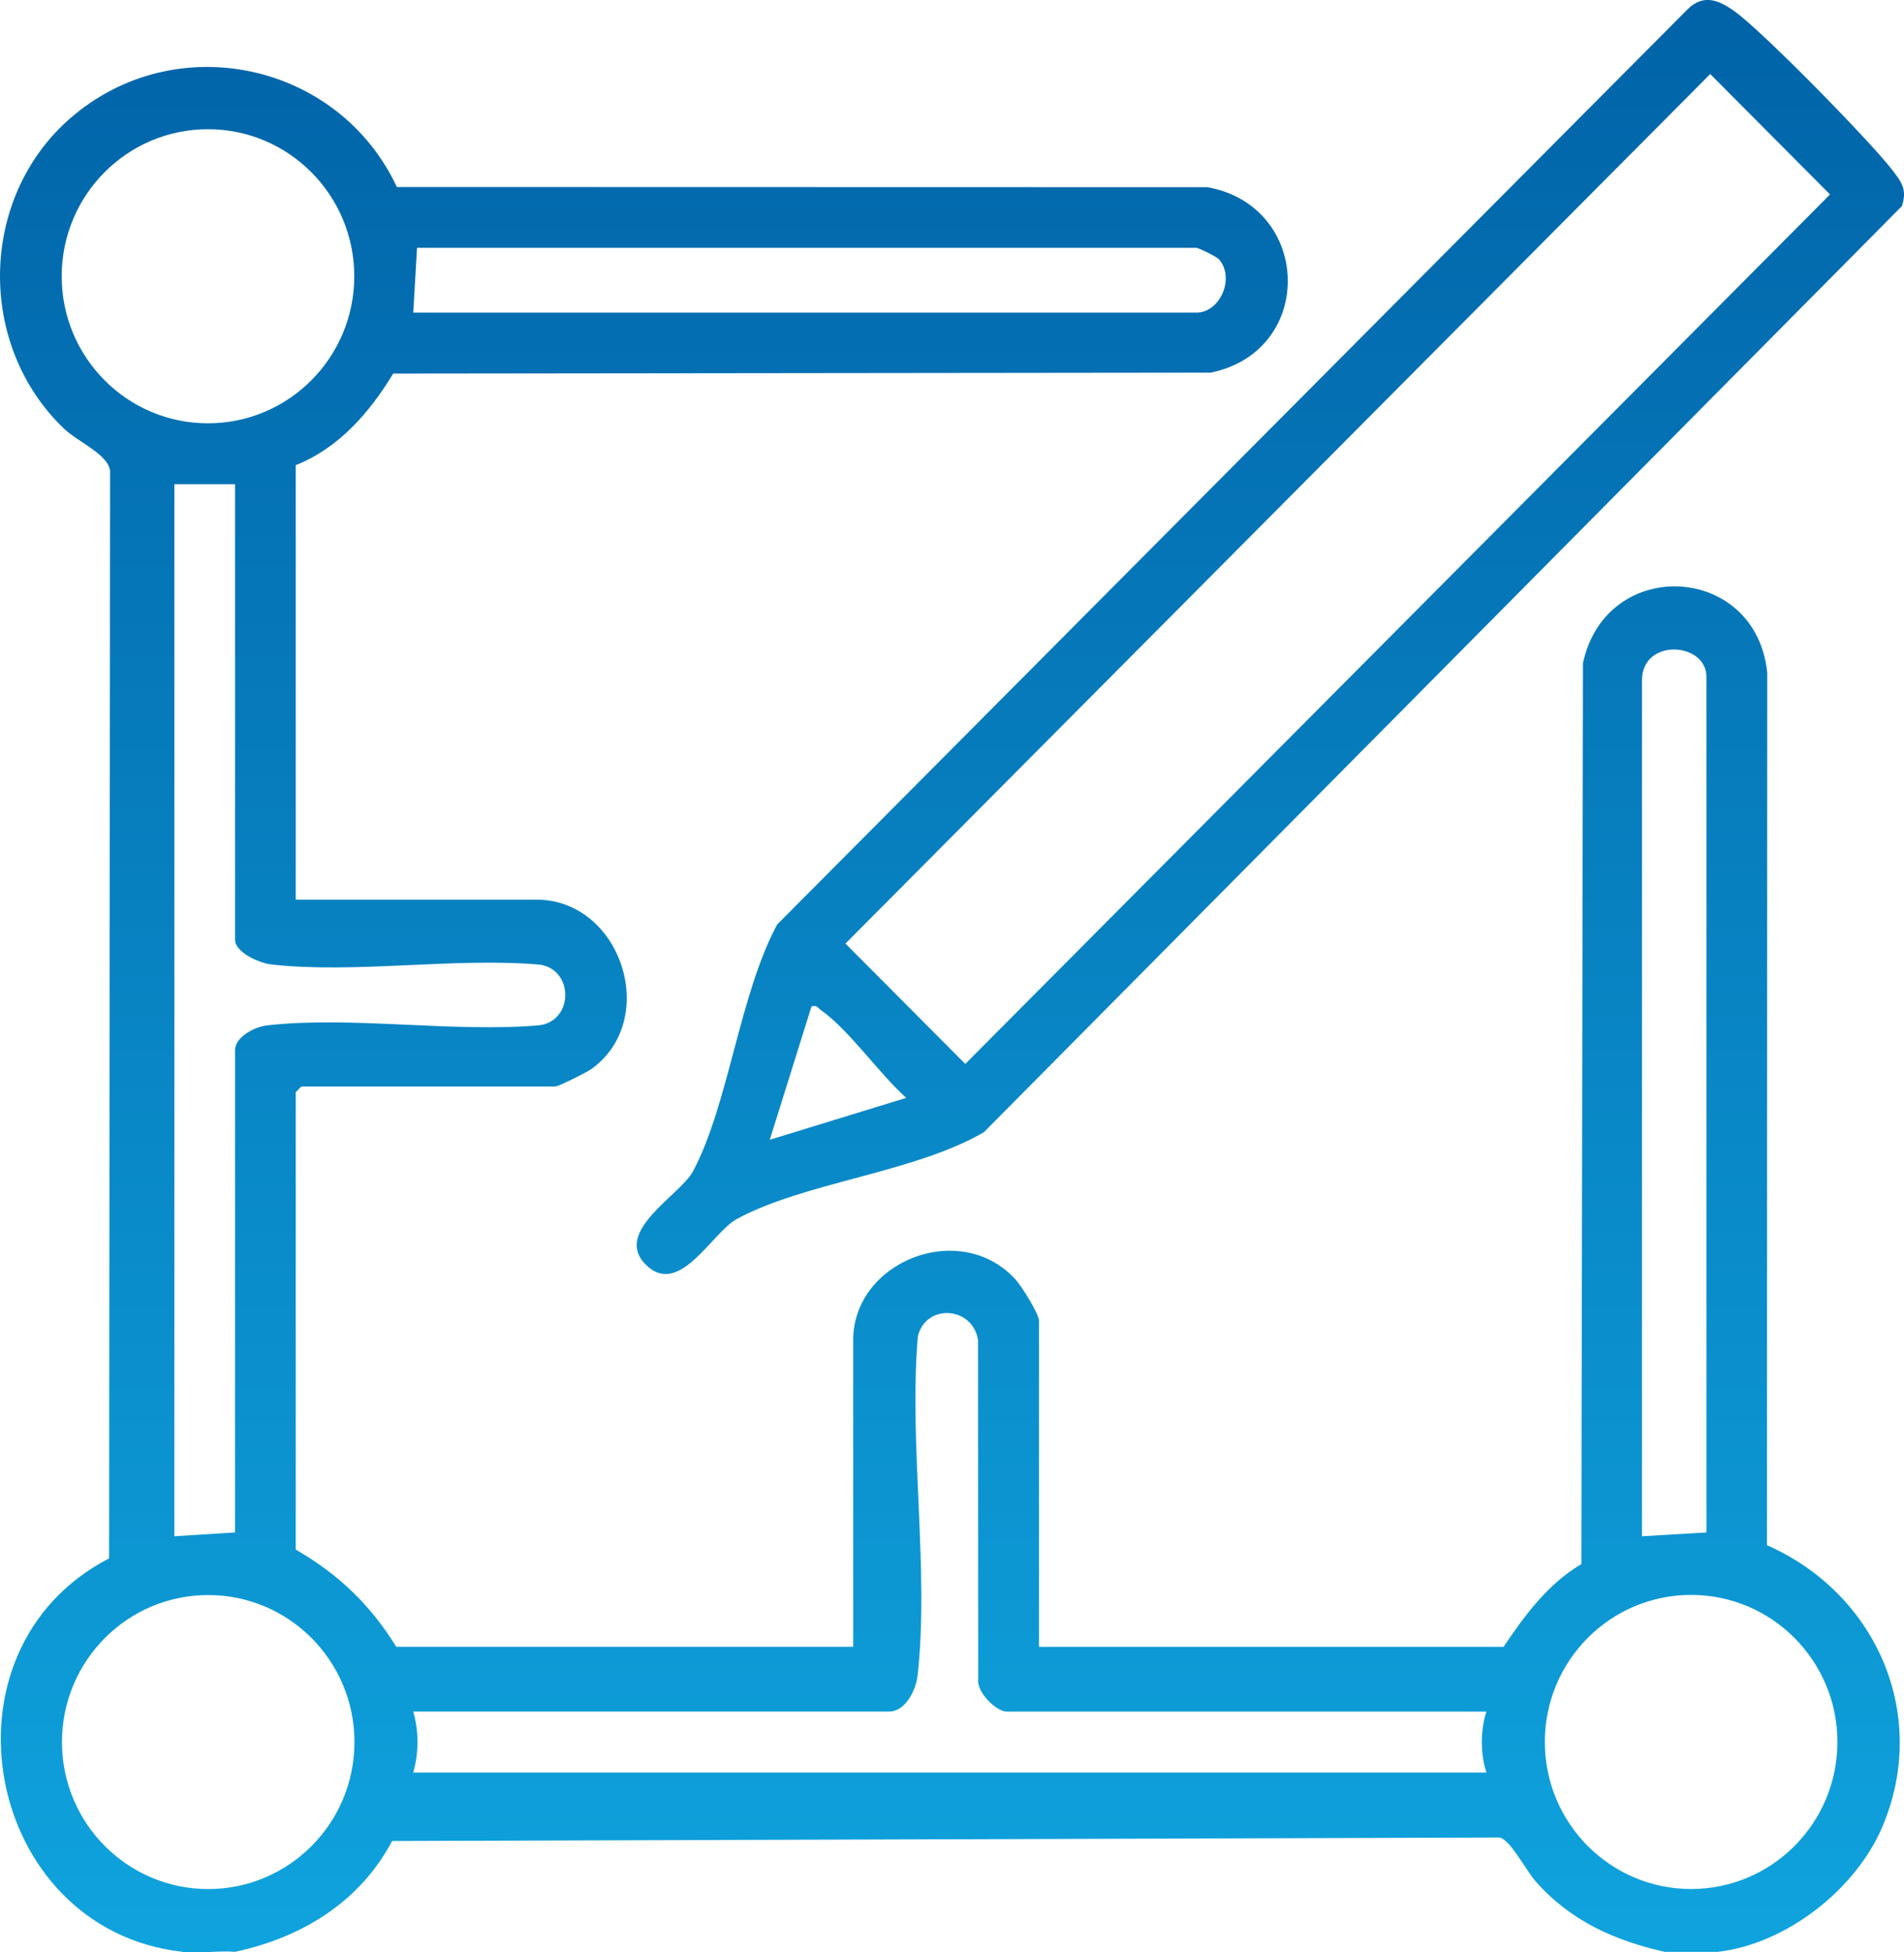
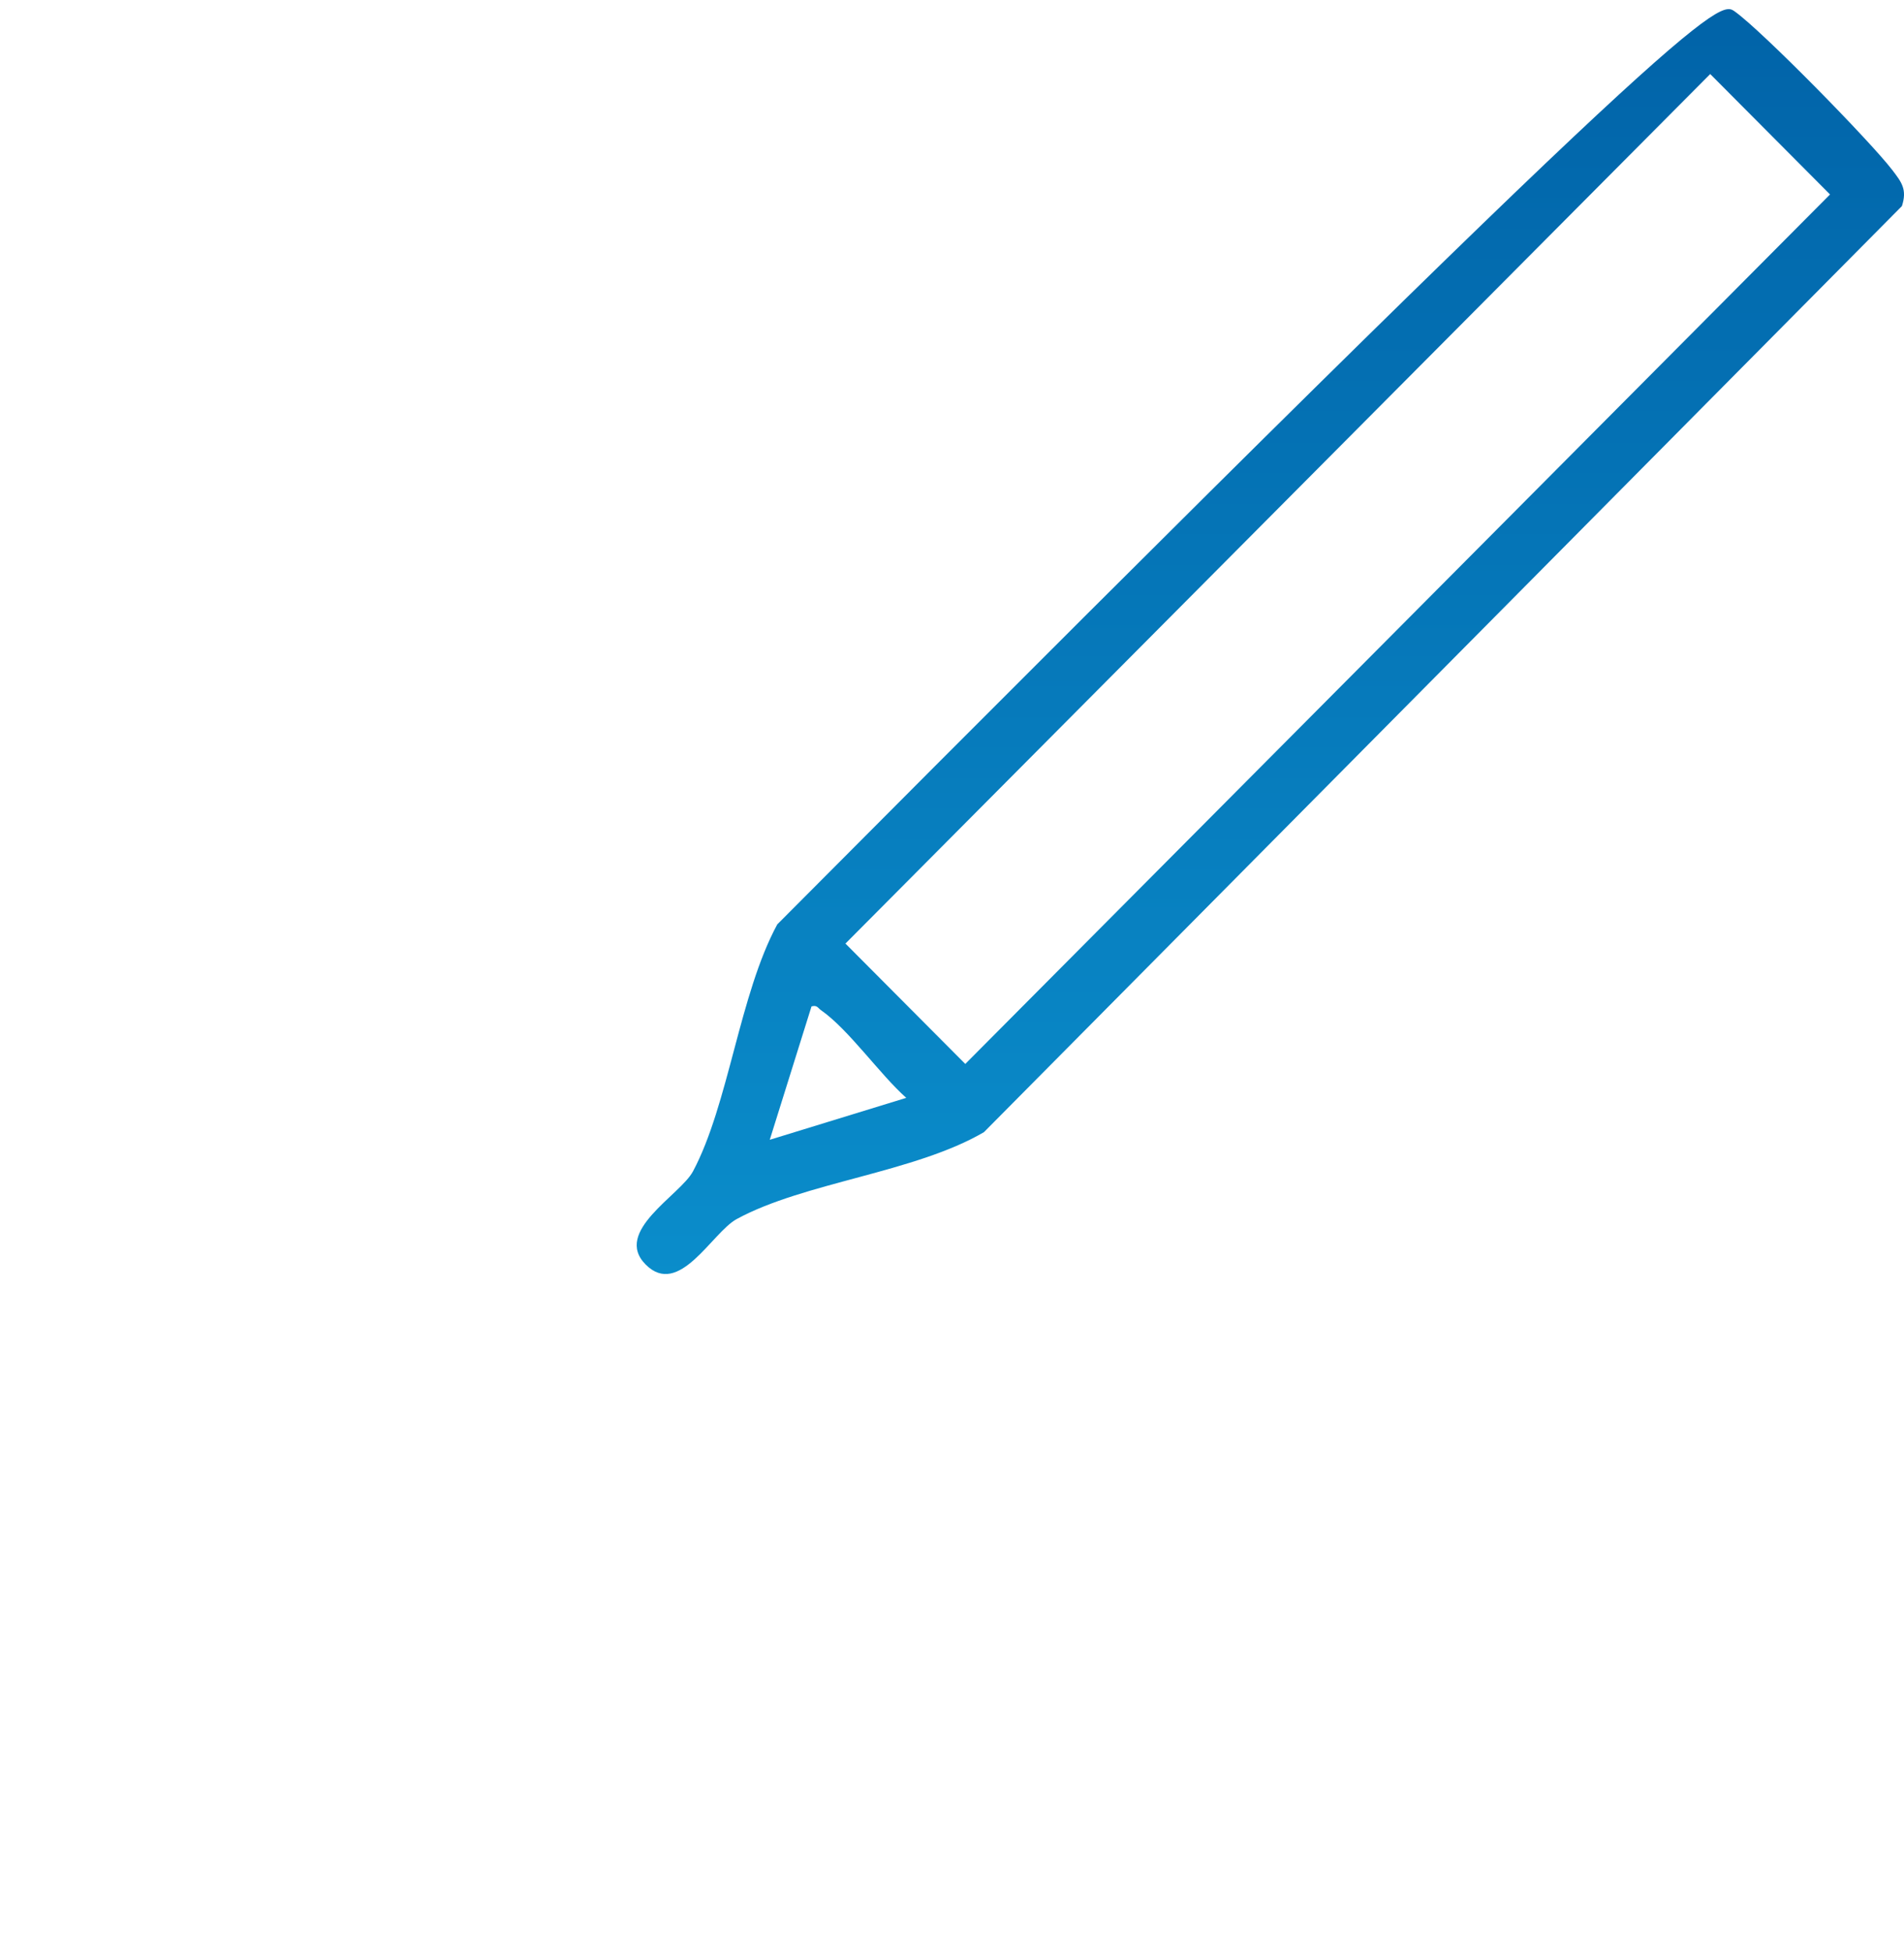
<svg xmlns="http://www.w3.org/2000/svg" width="80" height="82" viewBox="0 0 80 82" fill="none">
  <g clip-path="url(#clip0_383_53)">
-     <path d="M7.645 81.973C-0.641 81.033 -2.902 69.325 4.584 65.452L4.625 19.768C4.532 19.076 3.274 18.559 2.704 18.017C-0.984 14.517 -0.896 8.319 2.949 4.97C7.355 1.133 14.216 2.607 16.675 7.854L50.732 7.862C55.128 8.652 55.294 14.75 50.864 15.652L16.521 15.691C15.53 17.321 14.238 18.818 12.426 19.536V37.786H22.544C26.098 37.786 27.747 42.821 24.845 44.901C24.659 45.035 23.466 45.631 23.342 45.631H12.666L12.426 45.871V65.083C14.224 66.12 15.555 67.397 16.649 69.165H35.849V56.277C35.849 52.994 40.335 51.179 42.674 53.742C42.921 54.015 43.656 55.182 43.656 55.477V69.166H63.175C64.071 67.835 65.043 66.519 66.444 65.692L66.511 27.854C67.477 23.335 73.787 23.651 74.254 28.257L74.242 64.898C78.802 66.906 81.083 71.967 79.106 76.69C77.992 79.348 75.052 81.65 72.177 81.977H69.946C67.84 81.504 65.975 80.67 64.524 79.019C64.117 78.555 63.456 77.264 63.011 77.177L16.475 77.322C15.11 79.901 12.666 81.378 9.876 81.977C9.159 81.919 8.345 82.058 7.645 81.977V81.973ZM14.885 11.603C14.885 8.193 12.133 5.427 8.738 5.427C5.344 5.427 2.592 8.191 2.592 11.603C2.592 15.015 5.344 17.779 8.738 17.779C12.133 17.779 14.885 15.015 14.885 11.603ZM17.363 13.131H50.267C51.269 13.131 51.898 11.673 51.219 10.893C51.119 10.776 50.357 10.409 50.267 10.409H17.523L17.363 13.131ZM9.876 20.336H7.326V64.523L9.876 64.363V44.11C9.876 43.545 10.71 43.123 11.227 43.065C14.789 42.666 19.056 43.38 22.694 43.059C24.101 42.839 24.105 40.739 22.694 40.516C19.108 40.201 14.901 40.905 11.391 40.506C10.9 40.45 9.876 40.005 9.876 39.465V20.334V20.336ZM71.698 64.363V28.421C71.698 26.969 68.99 26.776 68.99 28.582V64.523L71.698 64.363ZM62.456 71.886H42.301C41.854 71.886 41.027 71.068 41.101 70.528L41.095 56.285C40.872 54.867 38.904 54.731 38.565 56.125C38.178 60.64 39.05 65.943 38.555 70.364C38.487 70.976 38.05 71.884 37.359 71.884H17.363C17.601 72.721 17.601 73.613 17.363 74.446H62.456C62.199 73.683 62.197 72.653 62.456 71.884V71.886ZM14.893 73.166C14.893 69.756 12.143 66.992 8.748 66.992C5.354 66.992 2.604 69.756 2.604 73.166C2.604 76.576 5.354 79.34 8.748 79.34C12.143 79.34 14.893 76.576 14.893 73.166ZM77.202 73.162C77.202 69.752 74.45 66.986 71.055 66.986C67.661 66.986 64.909 69.75 64.909 73.162C64.909 76.574 67.661 79.338 71.055 79.338C74.45 79.338 77.202 76.574 77.202 73.162Z" fill="url(#paint0_linear_383_53)" />
-     <path d="M27.128 53.11C25.745 51.716 28.585 50.198 29.118 49.195C30.616 46.383 31.067 41.762 32.658 38.825L70.898 0.399C71.568 -0.273 72.223 0.001 72.891 0.483C74.057 1.317 78.579 5.931 79.501 7.132C79.902 7.655 80.139 7.958 79.912 8.656L41.343 47.55C38.433 49.251 33.787 49.656 30.953 51.201C29.912 51.768 28.533 54.524 27.128 53.11ZM71.858 3.11L35.523 39.63L40.558 44.686L76.892 8.167L71.858 3.11ZM38.078 46.11C36.968 45.125 35.655 43.234 34.496 42.428C34.36 42.333 34.338 42.205 34.097 42.269L32.343 47.871L38.078 46.11Z" fill="url(#paint1_linear_383_53)" />
+     <path d="M27.128 53.11C25.745 51.716 28.585 50.198 29.118 49.195C30.616 46.383 31.067 41.762 32.658 38.825C71.568 -0.273 72.223 0.001 72.891 0.483C74.057 1.317 78.579 5.931 79.501 7.132C79.902 7.655 80.139 7.958 79.912 8.656L41.343 47.55C38.433 49.251 33.787 49.656 30.953 51.201C29.912 51.768 28.533 54.524 27.128 53.11ZM71.858 3.11L35.523 39.63L40.558 44.686L76.892 8.167L71.858 3.11ZM38.078 46.11C36.968 45.125 35.655 43.234 34.496 42.428C34.36 42.333 34.338 42.205 34.097 42.269L32.343 47.871L38.078 46.11Z" fill="url(#paint1_linear_383_53)" />
  </g>
  <defs>
    <linearGradient id="paint0_linear_383_53" x1="40" y1="-0.002" x2="40" y2="82.003" gradientUnits="userSpaceOnUse">
      <stop stop-color="#0163A8" />
      <stop offset="1" stop-color="#0FA3DD" />
    </linearGradient>
    <linearGradient id="paint1_linear_383_53" x1="40" y1="-0.002" x2="40" y2="82.003" gradientUnits="userSpaceOnUse">
      <stop stop-color="#0163A8" />
      <stop offset="1" stop-color="#0FA3DD" />
    </linearGradient>
    <clipPath id="clip0_383_53">
      <rect width="80" height="82" fill="white" />
    </clipPath>
  </defs>
</svg>